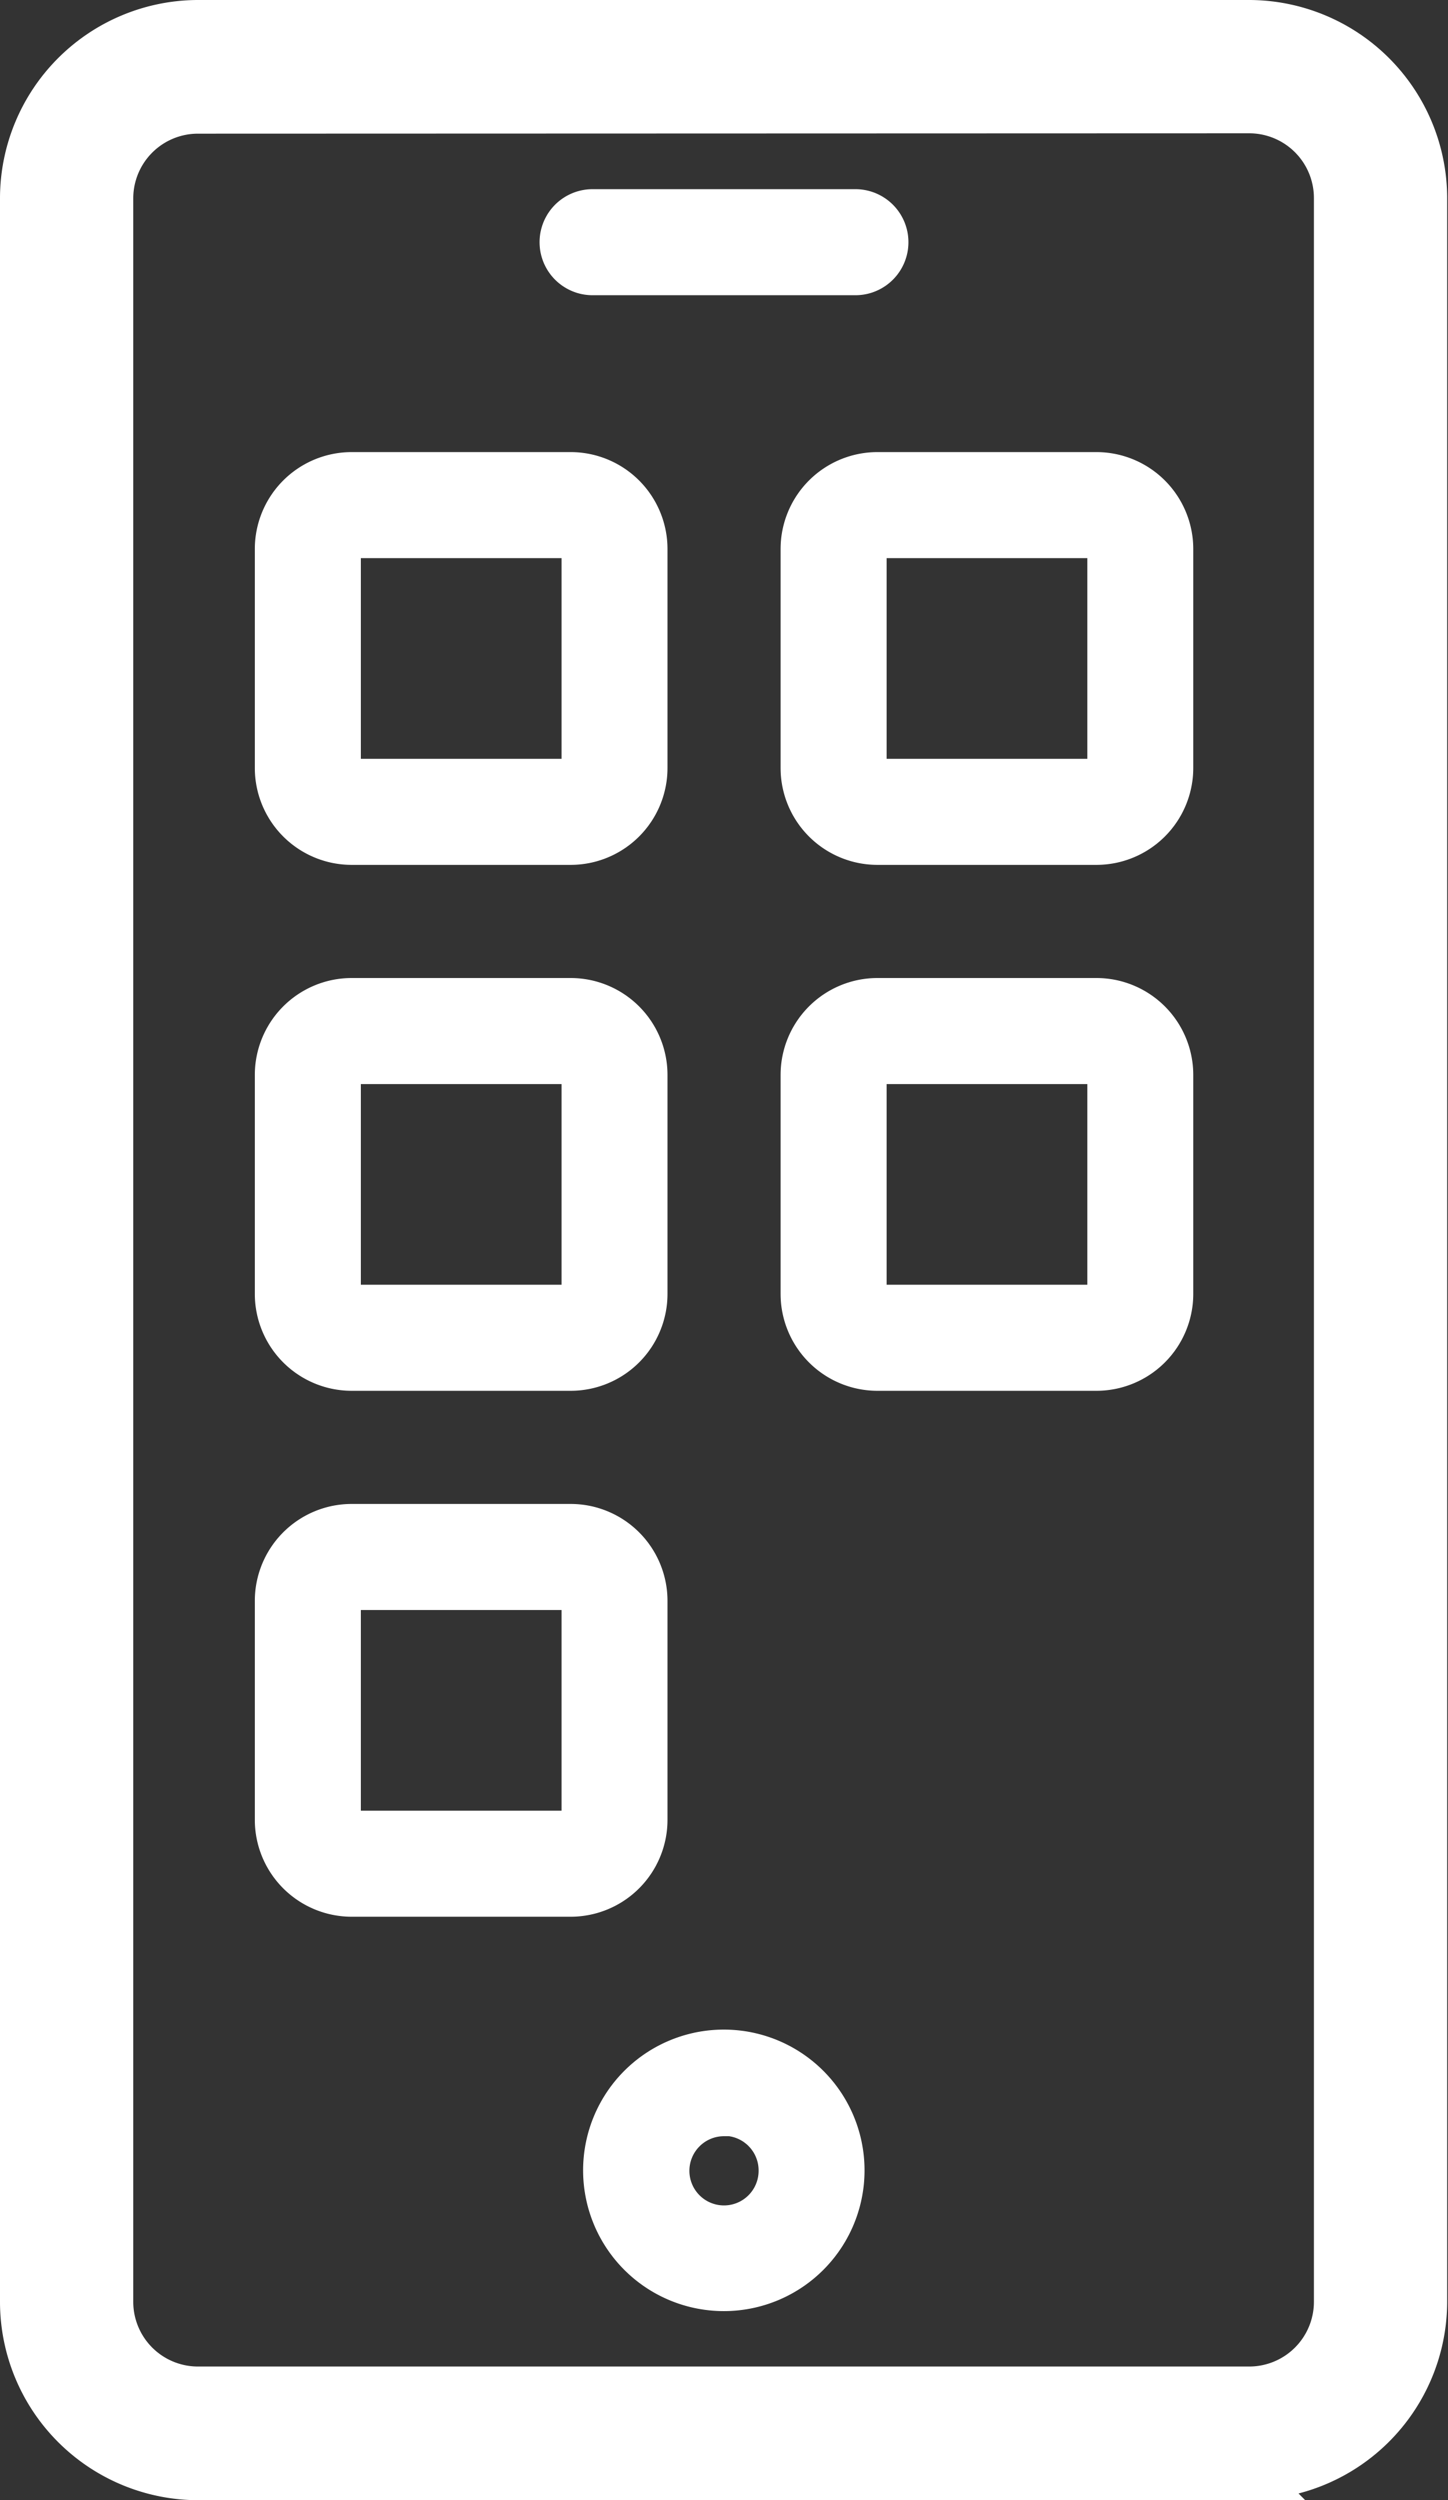
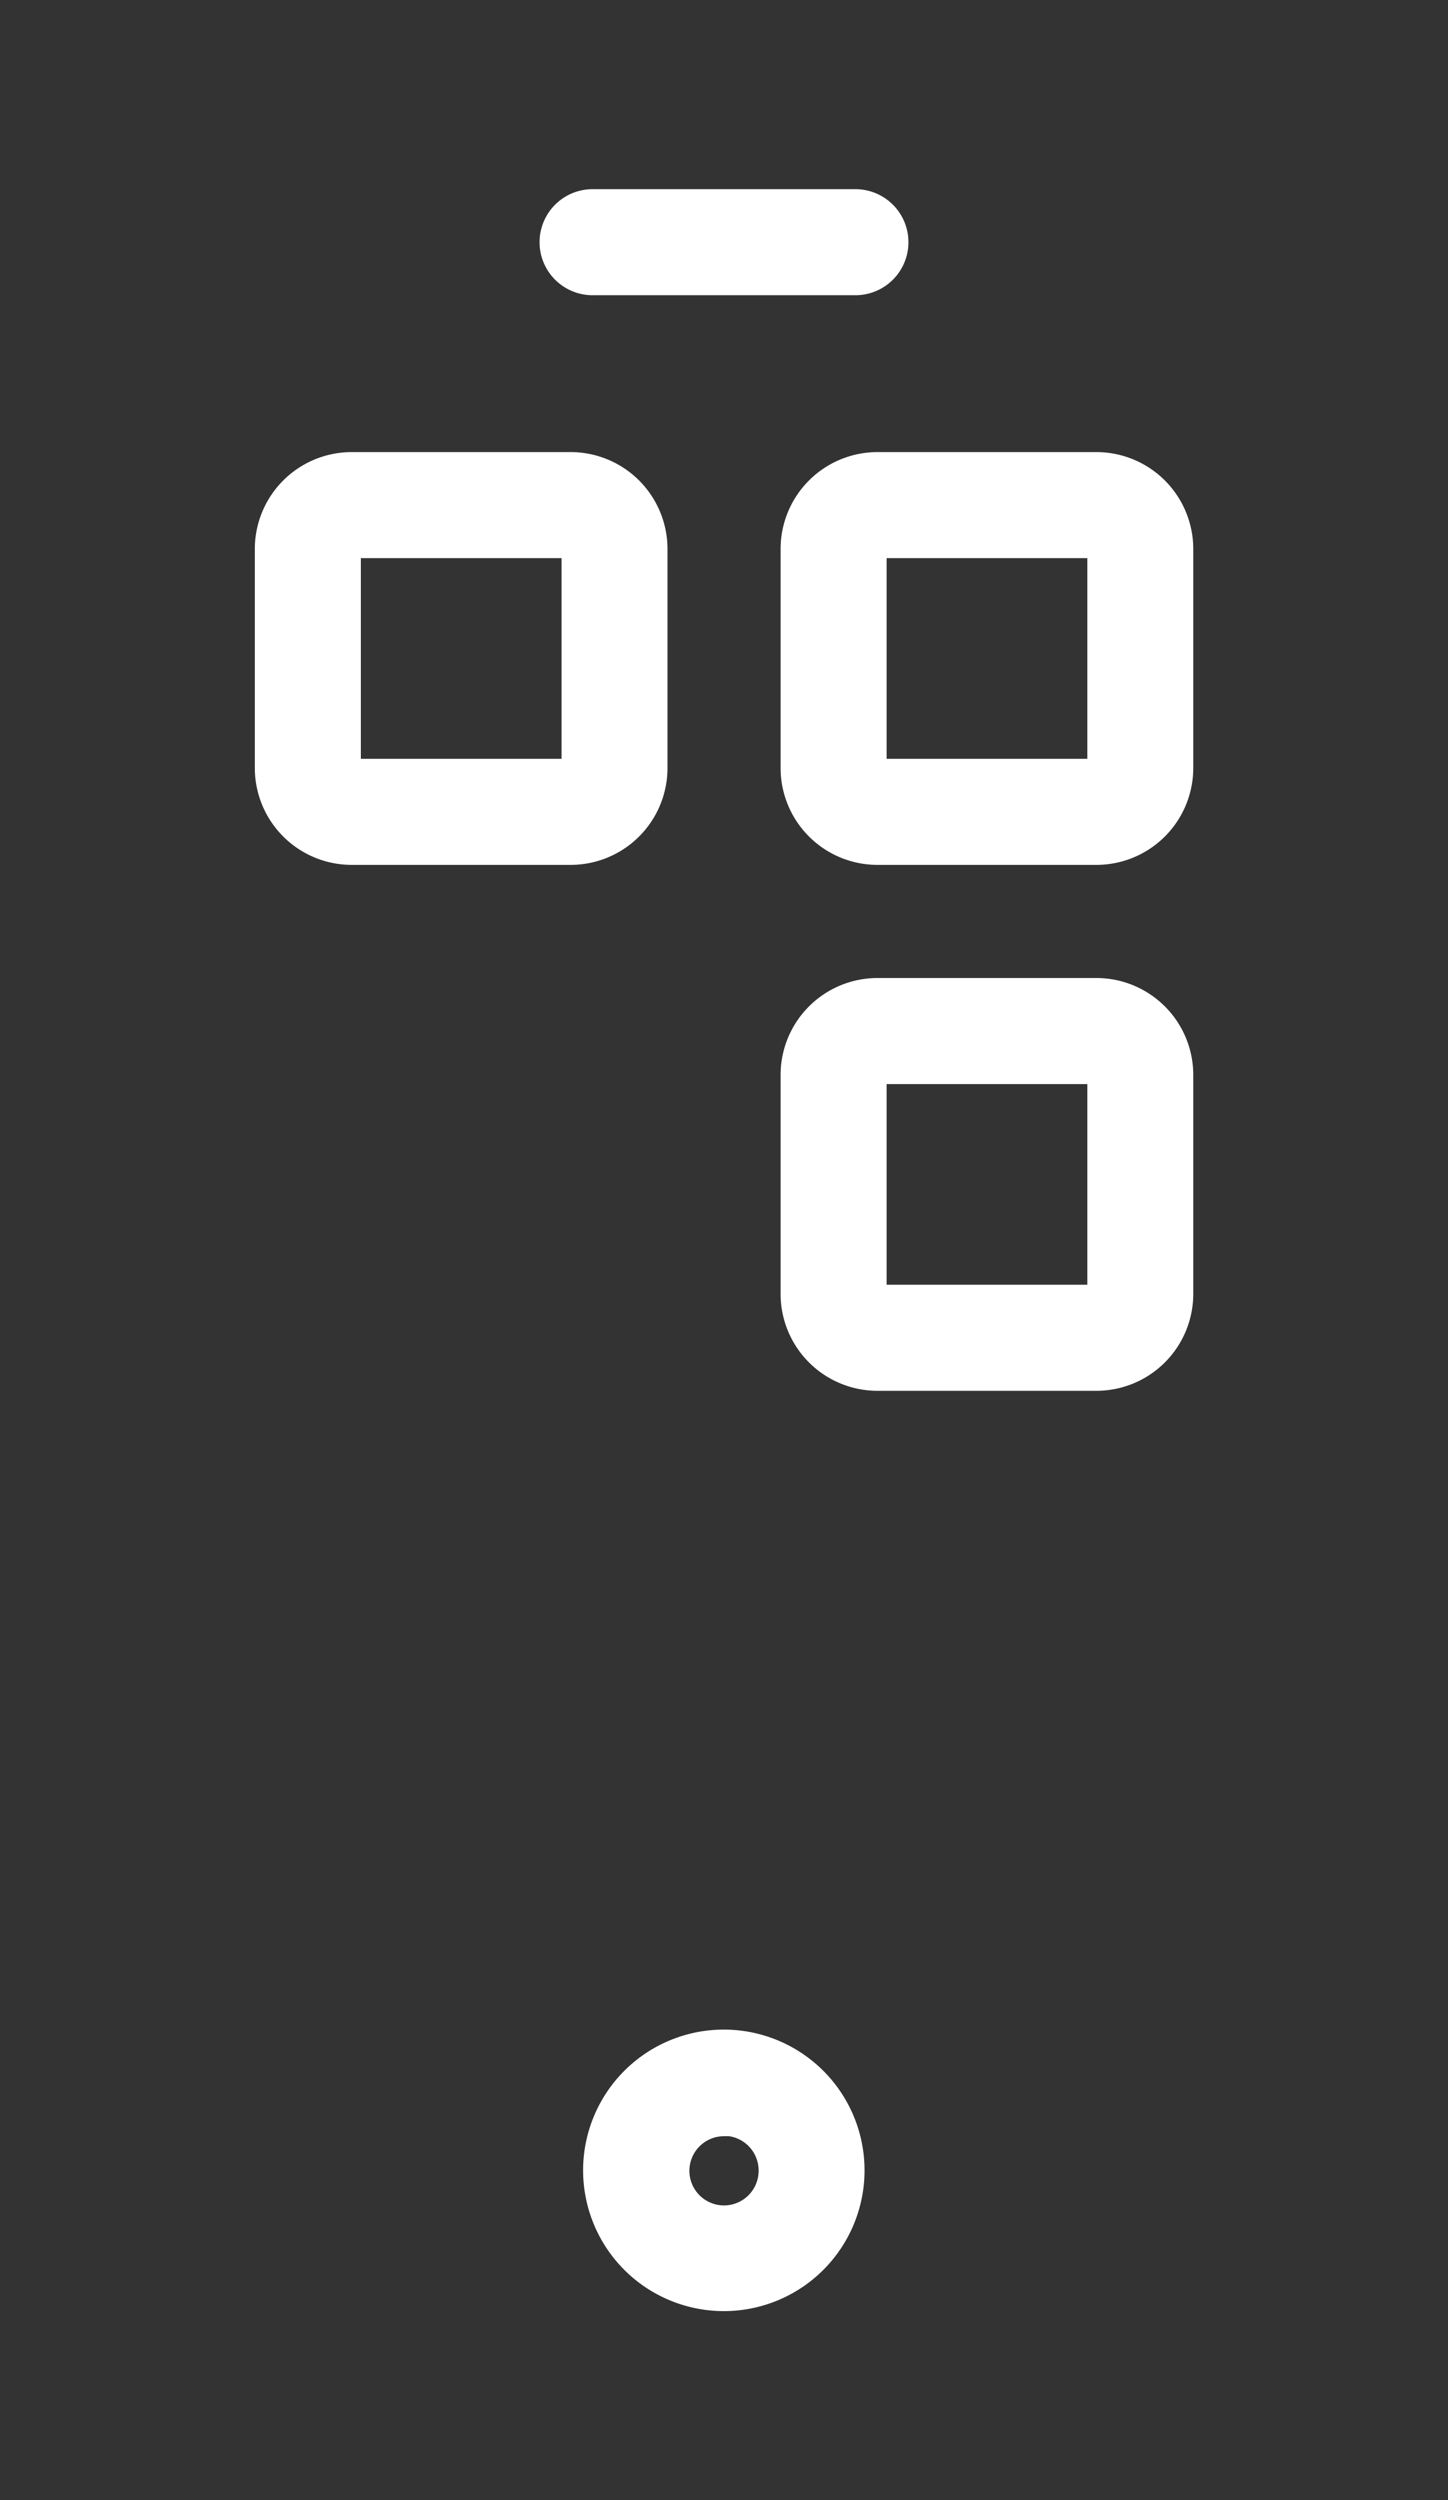
<svg xmlns="http://www.w3.org/2000/svg" width="15.734" height="27.159" viewBox="0 0 15.734 27.159">
  <rect x="0" y="0" width="15.734" height="27.159" fill="#333333" stroke="none" />
  <g id="Group_104360" data-name="Group 104360" transform="translate(-124.133 -10198.566)">
-     <path id="Path_74541" data-name="Path 74541" d="M223.329,61.659H211.9a1.906,1.906,0,0,1-1.9-1.9V36.9a1.906,1.906,0,0,1,1.9-1.9h11.425a1.906,1.906,0,0,1,1.9,1.9V59.755a1.906,1.906,0,0,1-1.9,1.9ZM211.9,35.952a.953.953,0,0,0-.952.952V59.755a.953.953,0,0,0,.952.952h11.425a.953.953,0,0,0,.952-.952V36.9a.953.953,0,0,0-.952-.952Z" transform="translate(-85.617 10163.816)" fill="#fff" stroke="#fff" stroke-width="0.5" />
    <path id="Path_74542" data-name="Path 74542" d="M318.332,70.952h-2.856a.476.476,0,1,1,0-.952h2.856a.476.476,0,1,1,0,.952Z" transform="translate(-184.904 10130.721)" fill="#fff" stroke="#fff" stroke-width="0.2" />
    <path id="Path_74543" data-name="Path 74543" d="M325.179,440.357a1.429,1.429,0,1,1,1.009-.419,1.428,1.428,0,0,1-1.009.419Zm0-1.9a.476.476,0,1,0,.476.476A.476.476,0,0,0,325.179,438.453Z" transform="translate(-193.179 9783.214)" fill="#fff" stroke="#fff" stroke-width="0.2" />
    <path id="Path_74544" data-name="Path 74544" d="M261.463,126.785h-2.38a.953.953,0,0,1-.952-.952v-2.38a.953.953,0,0,1,.952-.952h2.38a.953.953,0,0,1,.952.952v2.38a.953.953,0,0,1-.952.952Zm-2.38-3.332v2.38h2.381v-2.38Z" transform="translate(-131.129 10081.076)" fill="#fff" stroke="#fff" stroke-width="0.2" />
-     <path id="Path_74545" data-name="Path 74545" d="M261.463,231.785h-2.38a.953.953,0,0,1-.952-.952v-2.38a.953.953,0,0,1,.952-.952h2.38a.953.953,0,0,1,.952.952v2.38a.953.953,0,0,1-.952.952Zm-2.38-3.332v2.38h2.381v-2.38Z" transform="translate(-131.129 9981.789)" fill="#fff" stroke="#fff" stroke-width="0.2" />
-     <path id="Path_74546" data-name="Path 74546" d="M261.463,336.785h-2.38a.953.953,0,0,1-.952-.952v-2.38a.953.953,0,0,1,.952-.952h2.38a.953.953,0,0,1,.952.952v2.38a.953.953,0,0,1-.952.952Zm-2.38-3.332v2.38h2.381v-2.38Z" transform="translate(-131.129 9882.502)" fill="#fff" stroke="#fff" stroke-width="0.2" />
    <path id="Path_74547" data-name="Path 74547" d="M366.463,231.785h-2.38a.953.953,0,0,1-.952-.952v-2.38a.953.953,0,0,1,.952-.952h2.38a.953.953,0,0,1,.952.952v2.38a.953.953,0,0,1-.952.952Zm-2.38-3.332v2.38h2.381v-2.38Z" transform="translate(-230.416 9981.789)" fill="#fff" stroke="#fff" stroke-width="0.2" />
    <path id="Path_74548" data-name="Path 74548" d="M366.463,126.785h-2.38a.953.953,0,0,1-.952-.952v-2.38a.953.953,0,0,1,.952-.952h2.38a.953.953,0,0,1,.952.952v2.38a.953.953,0,0,1-.952.952Zm-2.38-3.332v2.38h2.381v-2.38Z" transform="translate(-230.416 10081.076)" fill="#fff" stroke="#fff" stroke-width="0.2" />
  </g>
</svg>